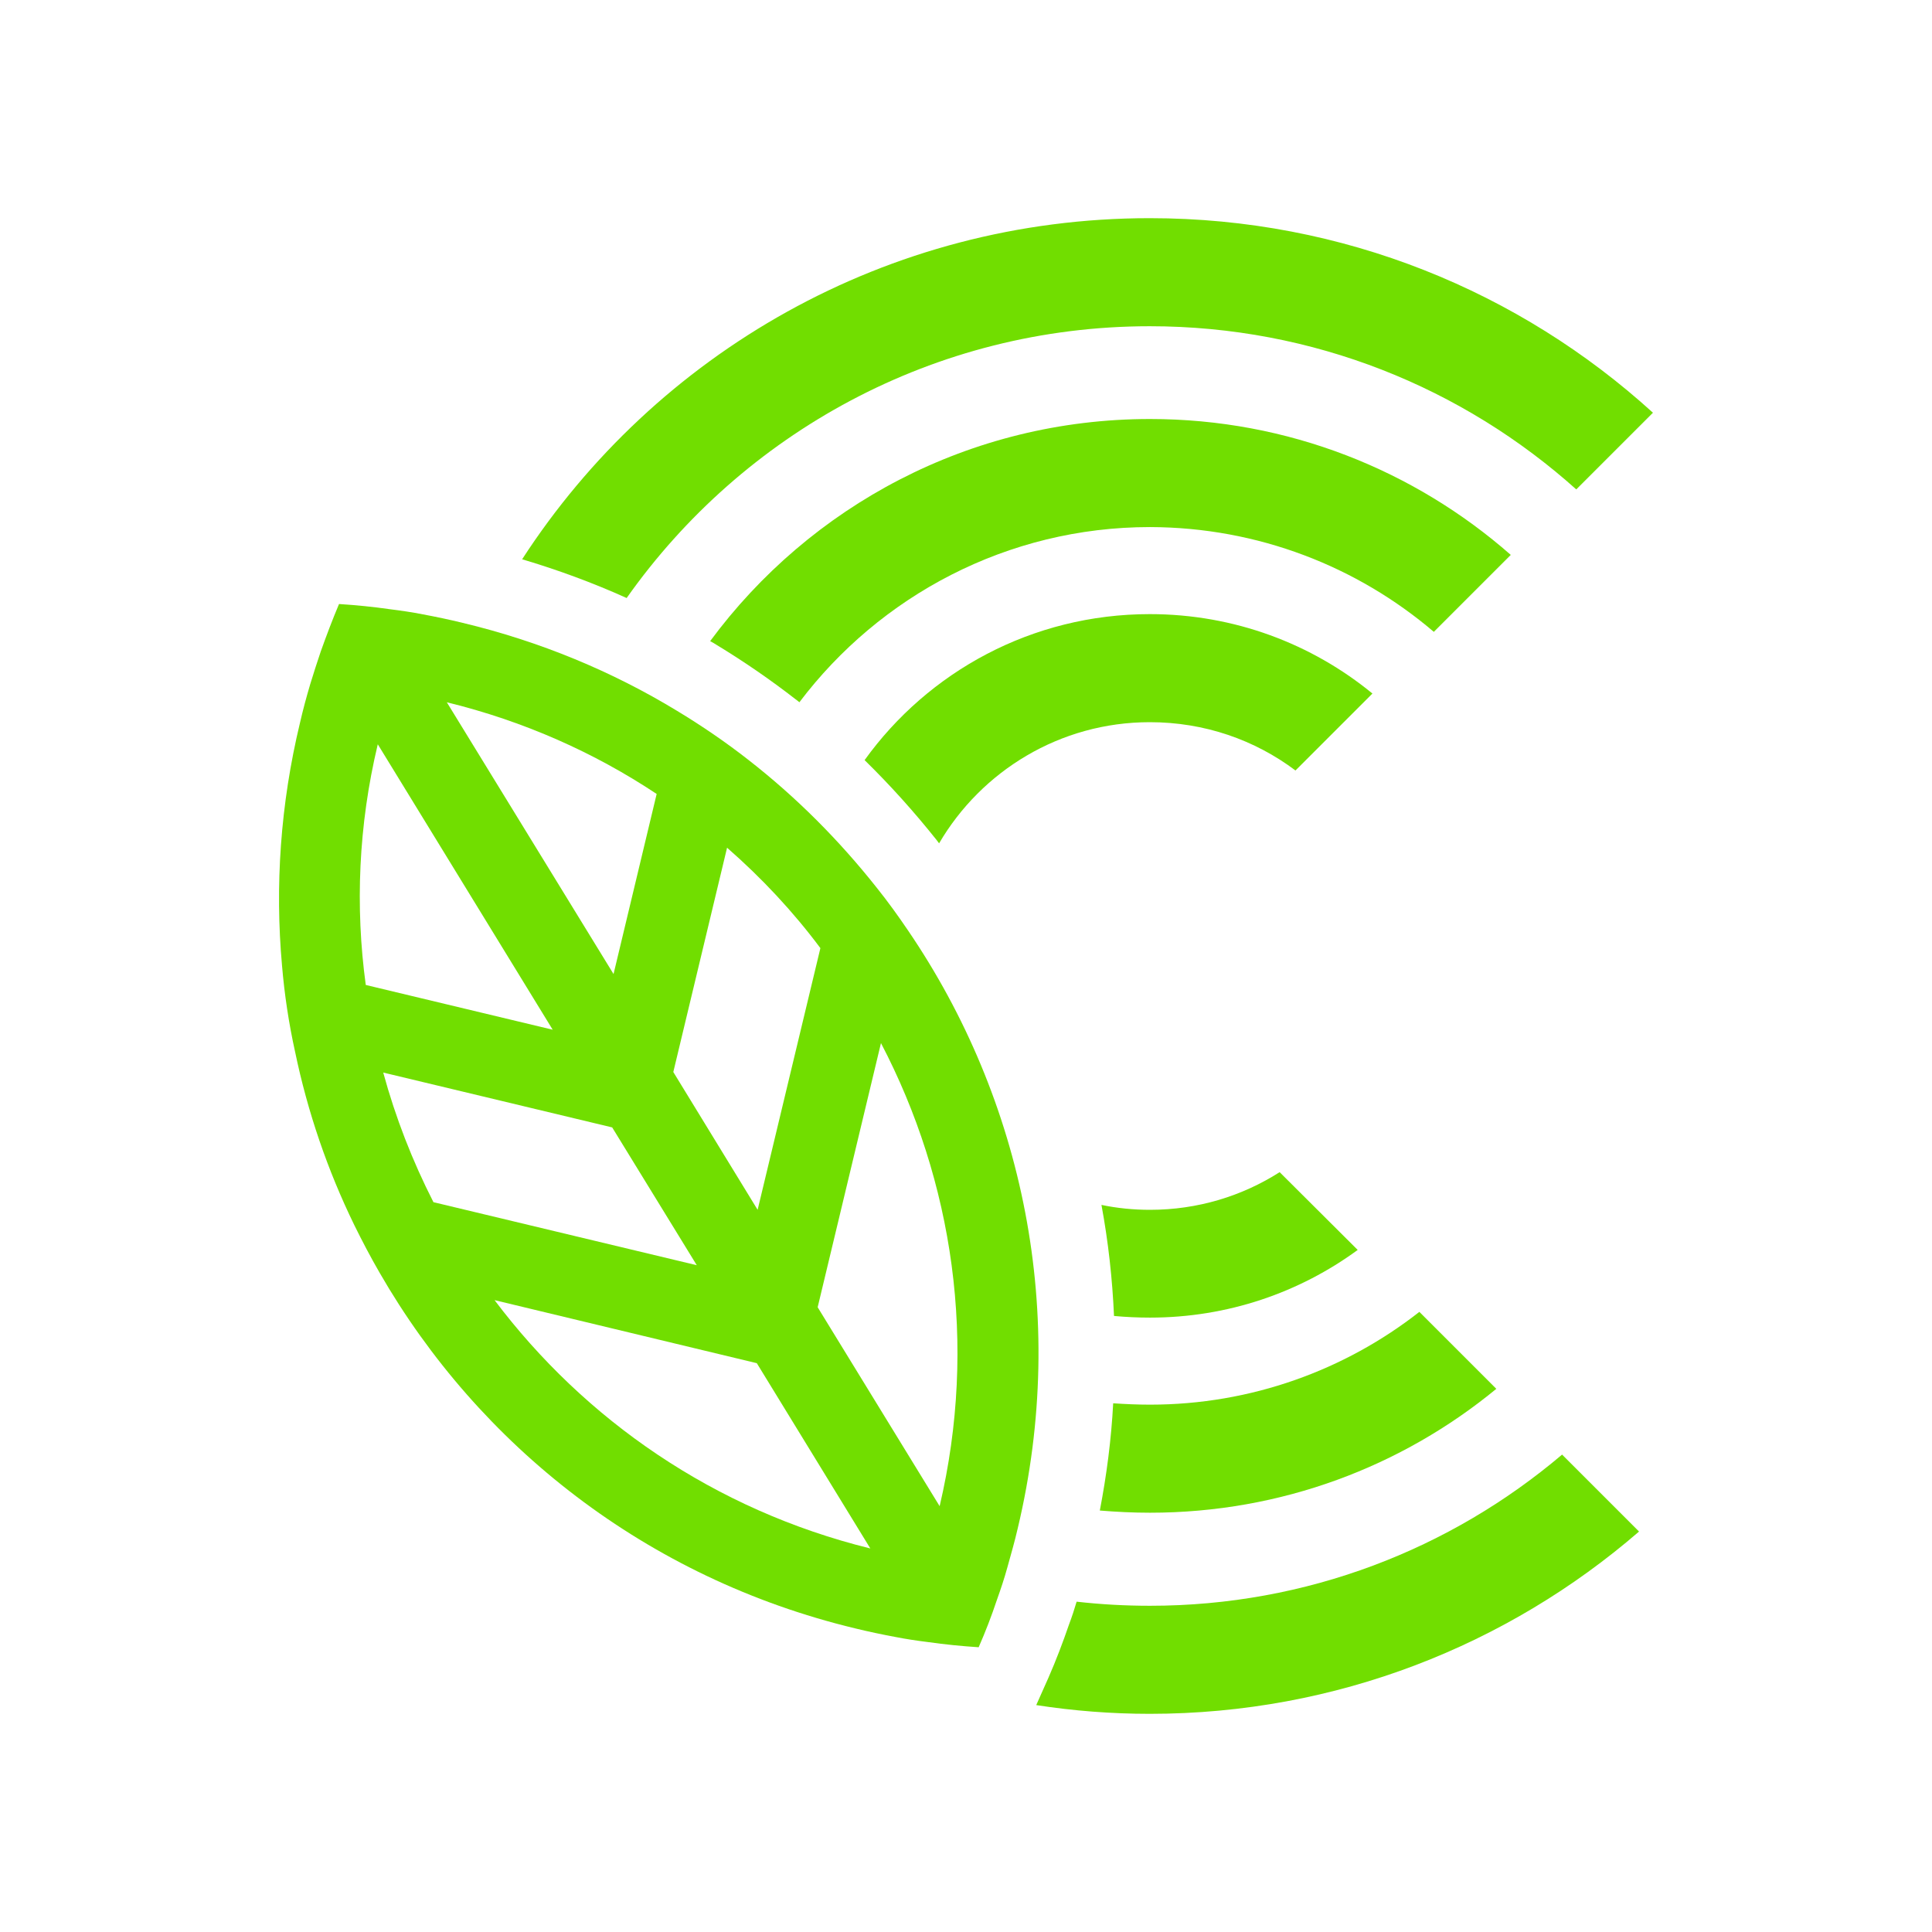
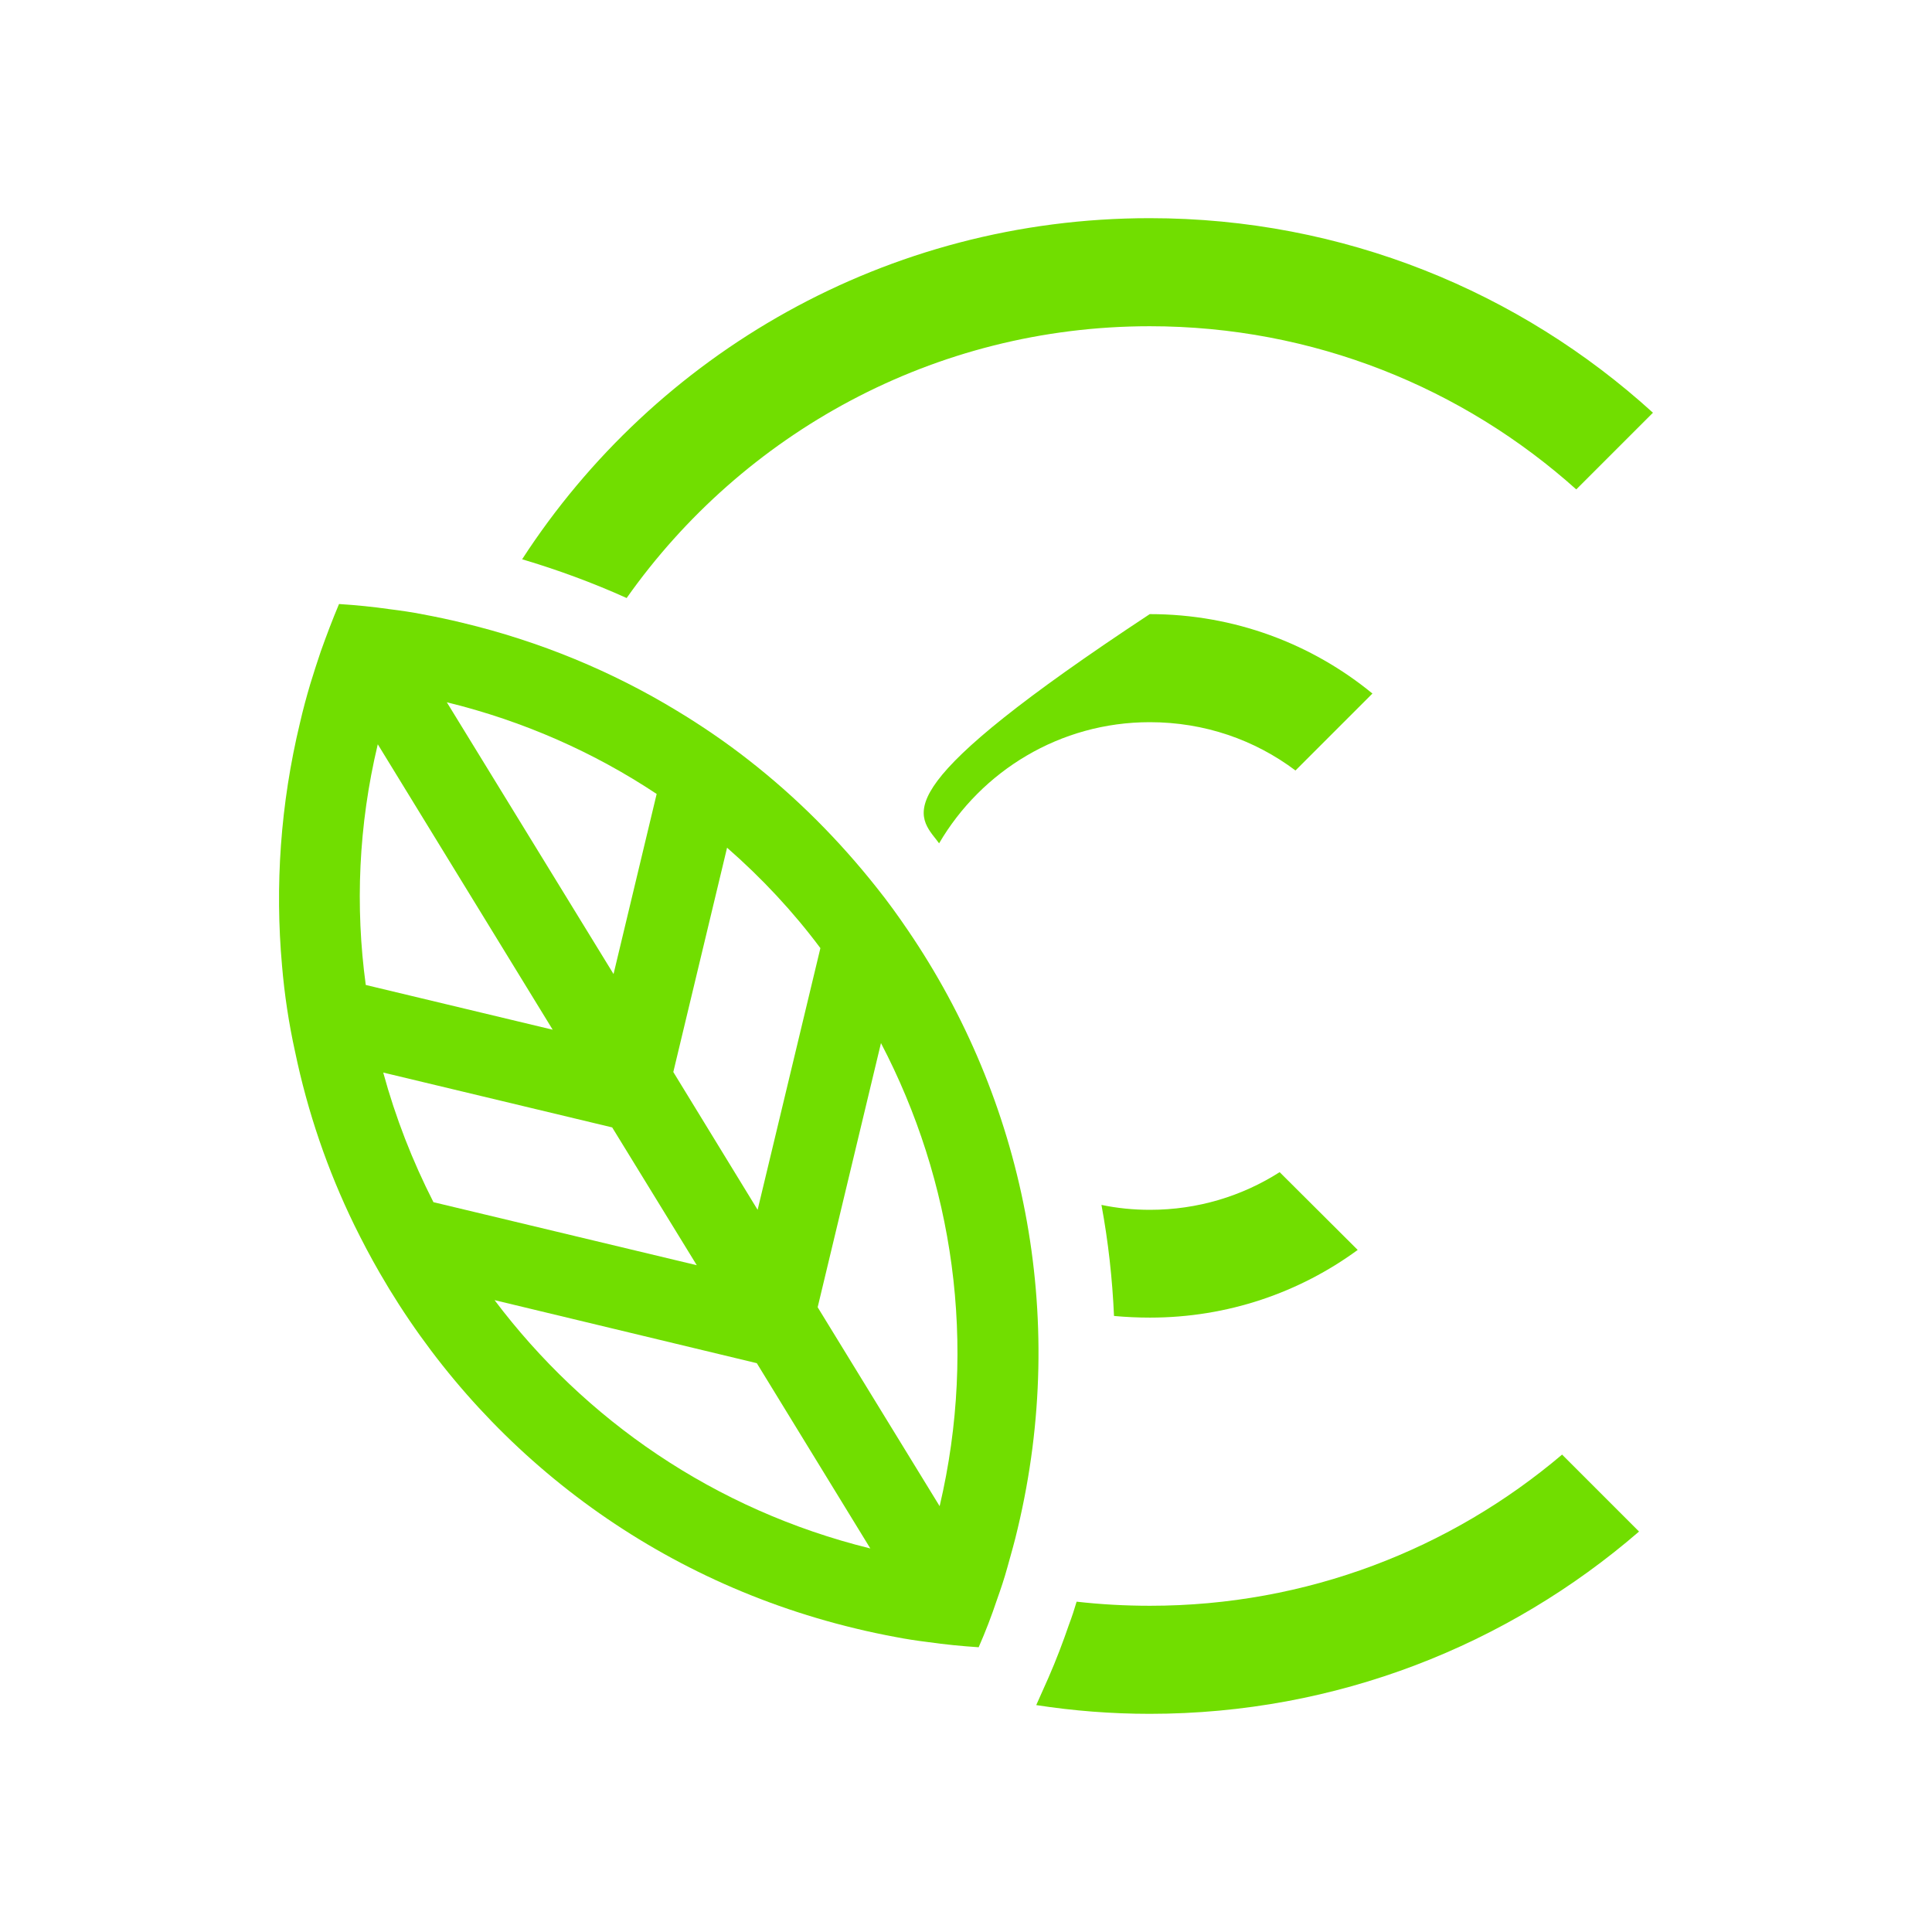
<svg xmlns="http://www.w3.org/2000/svg" xmlns:ns1="http://vectornator.io" height="100%" stroke-miterlimit="10" style="fill-rule:nonzero;clip-rule:evenodd;stroke-linecap:round;stroke-linejoin:round;" version="1.1" viewBox="0 0 70.8 70.8" width="100%" xml:space="preserve">
  <defs />
  <g id="Untitled" ns1:layerName="Untitled">
    <g opacity="1" ns1:layerName="g">
      <g opacity="1" ns1:layerName="g">
        <g opacity="1" ns1:layerName="g">
-           <path d="M47.474 28.235L50.294 25.415C48.074 23.595 45.234 22.505 42.134 22.505C37.824 22.505 34.014 24.615 31.684 27.855C32.624 28.775 33.504 29.755 34.324 30.785C34.354 30.825 34.384 30.865 34.414 30.905C35.964 28.255 38.844 26.465 42.134 26.465C44.144 26.465 45.984 27.115 47.474 28.235ZM42.144 44.335C41.534 44.335 40.934 44.275 40.364 44.155C40.614 45.505 40.764 46.865 40.824 48.225C41.264 48.265 41.704 48.285 42.144 48.285C44.994 48.285 47.624 47.365 49.754 45.805L46.894 42.955C45.514 43.835 43.884 44.335 42.144 44.335Z" fill="#71de00" fill-rule="nonzero" opacity="1" stroke="none" ns1:layerName="path" />
-           <path d="M52.544 23.155L55.364 20.335C51.834 17.235 47.204 15.355 42.144 15.355C35.534 15.355 29.674 18.555 26.024 23.495C26.104 23.535 26.184 23.585 26.264 23.635C27.284 24.255 28.254 24.925 29.154 25.625C29.204 25.665 29.254 25.695 29.294 25.735C32.234 21.845 36.904 19.315 42.144 19.315C46.104 19.325 49.744 20.765 52.544 23.155ZM42.144 51.475C41.684 51.475 41.244 51.455 40.794 51.425C40.724 52.745 40.554 54.055 40.304 55.355C40.914 55.405 41.524 55.435 42.144 55.435C46.964 55.435 51.384 53.735 54.834 50.895L52.014 48.075C49.294 50.205 45.854 51.475 42.144 51.475Z" fill="#71de00" fill-rule="nonzero" opacity="1" stroke="none" ns1:layerName="path" />
+           <path d="M47.474 28.235L50.294 25.415C48.074 23.595 45.234 22.505 42.134 22.505C32.624 28.775 33.504 29.755 34.324 30.785C34.354 30.825 34.384 30.865 34.414 30.905C35.964 28.255 38.844 26.465 42.134 26.465C44.144 26.465 45.984 27.115 47.474 28.235ZM42.144 44.335C41.534 44.335 40.934 44.275 40.364 44.155C40.614 45.505 40.764 46.865 40.824 48.225C41.264 48.265 41.704 48.285 42.144 48.285C44.994 48.285 47.624 47.365 49.754 45.805L46.894 42.955C45.514 43.835 43.884 44.335 42.144 44.335Z" fill="#71de00" fill-rule="nonzero" opacity="1" stroke="none" ns1:layerName="path" />
          <path d="M57.764 17.935L60.574 15.125C55.704 10.695 49.234 7.995 42.134 7.995C32.494 7.995 24.014 12.965 19.134 20.495C20.444 20.885 21.724 21.355 22.964 21.915C27.214 15.895 34.224 11.955 42.134 11.955C48.134 11.955 53.614 14.215 57.764 17.935ZM42.144 58.845C41.234 58.845 40.334 58.795 39.454 58.695C39.374 58.965 39.284 59.245 39.174 59.535C38.954 60.175 38.704 60.835 38.424 61.475L37.974 62.485C39.334 62.695 40.724 62.805 42.134 62.805C48.984 62.805 55.254 60.285 60.064 56.125L57.244 53.305C53.164 56.765 47.894 58.845 42.144 58.845Z" fill="#71de00" fill-rule="nonzero" opacity="1" stroke="none" ns1:layerName="path" />
          <path d="M33.274 34.095C32.914 33.565 32.534 33.035 32.124 32.525C30.754 30.795 29.184 29.215 27.424 27.845C26.594 27.195 25.714 26.595 24.804 26.045C22.434 24.605 19.794 23.505 16.954 22.825C16.464 22.705 15.984 22.605 15.504 22.515C15.104 22.435 14.684 22.375 14.284 22.325C13.664 22.235 13.044 22.175 12.424 22.135L12.424 22.135C12.184 22.705 11.964 23.285 11.754 23.875C11.624 24.265 11.494 24.655 11.374 25.055C11.234 25.525 11.104 26.005 10.994 26.485C10.274 29.475 10.074 32.475 10.334 35.375C10.424 36.445 10.584 37.505 10.814 38.545C11.274 40.755 12.004 42.885 12.984 44.895C13.274 45.485 13.584 46.075 13.914 46.645C17.554 52.965 23.684 57.835 31.344 59.675C31.834 59.795 32.314 59.895 32.794 59.985C33.194 60.065 33.604 60.125 34.004 60.175C34.634 60.265 35.254 60.325 35.864 60.365C36.114 59.795 36.334 59.225 36.534 58.625C36.674 58.235 36.804 57.845 36.914 57.445C37.044 56.975 37.184 56.495 37.294 56.015C39.174 48.145 37.484 40.275 33.274 34.095ZM26.644 31.065C27.914 32.175 29.064 33.405 30.064 34.745L27.764 44.335L24.674 39.285L26.644 31.065ZM24.064 29.095L22.484 35.695L16.374 25.735C19.194 26.425 21.774 27.575 24.064 29.095ZM13.404 36.095C13.014 33.235 13.134 30.245 13.844 27.275L20.254 37.735L13.404 36.095ZM15.884 44.055C15.114 42.545 14.494 40.955 14.044 39.305L22.434 41.315L25.534 46.365L15.884 44.055ZM18.124 47.645L27.734 49.955L31.894 56.745C26.174 55.335 21.424 52.025 18.124 47.645ZM34.434 55.195L29.964 47.905L32.284 38.225C34.924 43.275 35.834 49.245 34.434 55.195Z" fill="#71de00" fill-rule="nonzero" opacity="1" stroke="none" ns1:layerName="path" />
        </g>
      </g>
    </g>
  </g>
</svg>